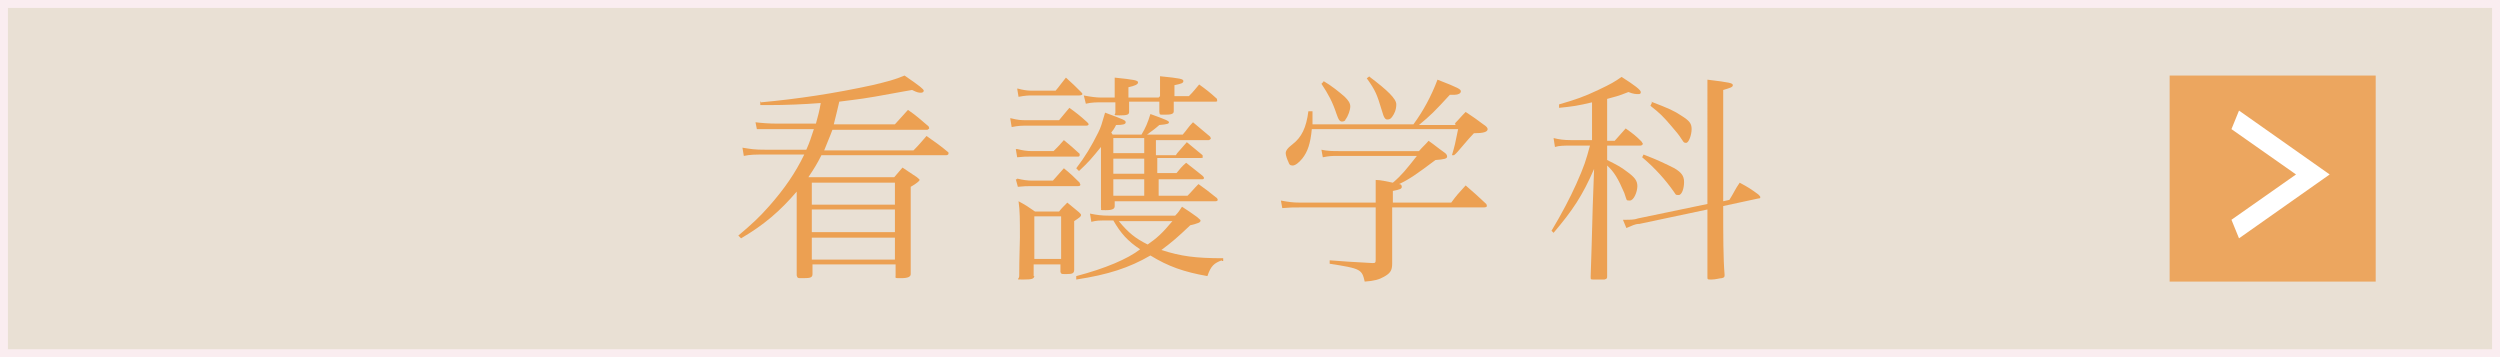
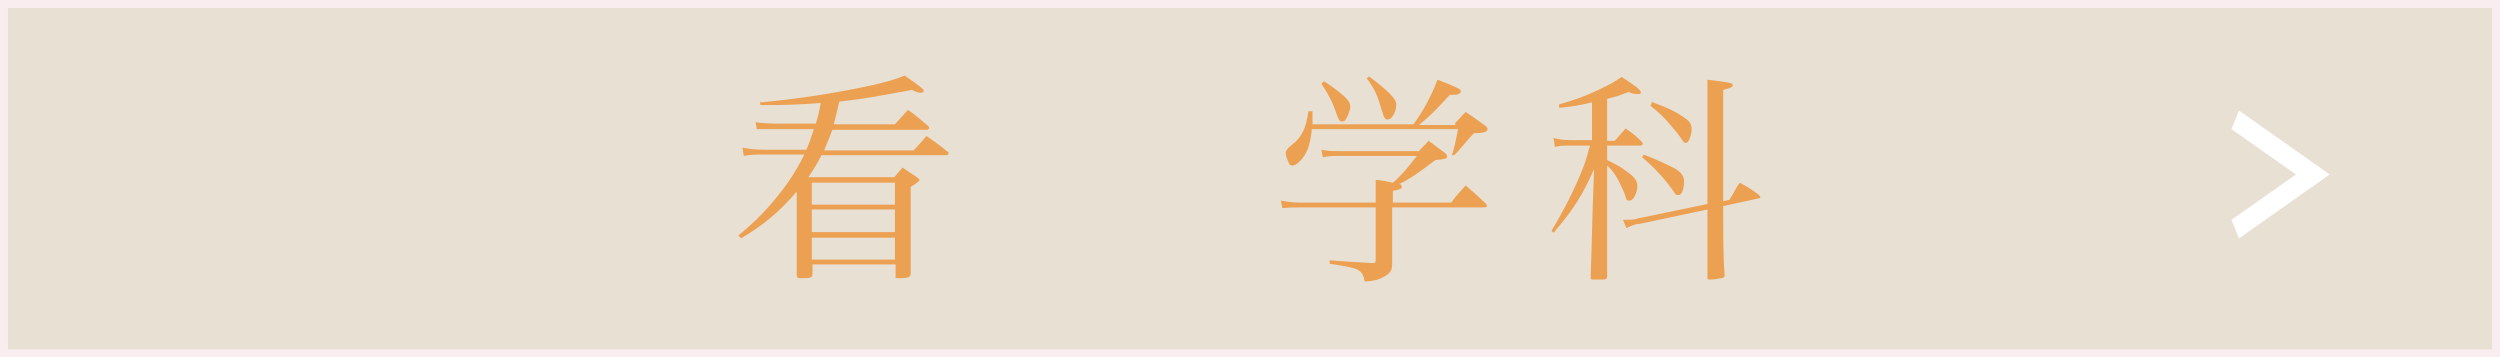
<svg xmlns="http://www.w3.org/2000/svg" version="1.1" viewBox="0 0 364 52">
  <rect x="0" y="0" width="364" height="52" fill="#333333" stroke="none" />
  <defs>
    <style>
      .cls-1 {
        fill: #fdf3e6;
        stroke: #fceef3;
        stroke-width: 2.3px;
      }

      .cls-1, .cls-2 {
        isolation: isolate;
        opacity: .9;
      }

      .cls-3 {
        fill: #fff;
      }

      .cls-2, .cls-4 {
        fill: #eca052;
      }
    </style>
  </defs>
  <g>
    <g id="_レイヤー_1" data-name="レイヤー_1">
      <g id="_レイヤー_1-2" data-name="_レイヤー_1">
        <rect class="cls-1" width="364" height="52" />
        <path class="cls-4" d="M110.8,14.9c5.4-.5,10.7-1.3,16.2-2.5,2.1-.5,3.3-.8,4.7-1.4,2.2,1.5,2.8,2,2.8,2.2s-.2.3-.4.3c-.3,0-.5,0-1.3-.4-.7.1-1.6.3-2.8.5-4.3.8-4.7.8-7.8,1.2-.3,1.3-.5,2.1-.8,3.3h8.9c.8-.9,1.1-1.2,1.9-2.1,1.3.9,1.7,1.3,3,2.4,0,0,.1.2.1.3,0,0-.2.2-.3.2h-13.8c-.4,1.1-.7,1.7-1.2,3h13c.9-.9,1.1-1.2,1.9-2.1,1.4,1,1.9,1.3,3.2,2.4v.2c0,.1-.2.2-.3.2h-18.2c-.6,1.2-1.1,2-1.9,3.2h12.5c.5-.6.6-.7,1.2-1.4.9.6,1.2.8,2.1,1.4.2.2.4.3.4.4s-.4.5-1.3,1v12.7c0,.4-.4.6-1.4.6s-.8,0-.8-.4v-1.6h-12.1v1.4c0,.5-.3.6-1.3.6h-.4c-.4,0-.5,0-.6-.4v-12.2c-2.4,2.8-4.7,4.8-8.1,6.8l-.4-.4c2-1.7,3-2.6,4.5-4.3,2.2-2.5,3.8-4.8,5.1-7.5h-5.5c-1.8,0-2.3,0-3.3.2l-.2-1.2c1.3.2,1.6.3,3.5.3h5.8c.5-1.1.7-1.8,1.1-3h-8.3l-.2-1c.8.1,1.9.2,3.3.2h5.5c.3-1.1.5-1.8.7-3-2.6.2-5.2.3-7.6.3s-.7,0-1.2,0v-.5h.1ZM130.3,26.6h-12.1v3.2h12.1v-3.2ZM118.2,30.5v3.3h12.1v-3.3h-12.1ZM118.2,34.6v3.2h12.1v-3.2h-12.1Z" />
-         <path class="cls-4" d="M147.1,17.2c1.2.3,1.6.3,2.3.3h4.8c.7-.8.8-1,1.5-1.8,1.1.8,1.5,1.1,2.6,2.1.1.1.2.2.2.3s-.1.2-.4.2h-8.7c-.7,0-1.1,0-2.1.2l-.2-1.2h0ZM148.1,21.7c.8.2,1.4.3,2.2.3h3.1c.7-.7.9-.9,1.5-1.6,1,.8,1.3,1.1,2.3,2v.2s0,.2-.2.2h-6.8c-.8,0-1.2,0-2.1.1l-.2-1.2h.2ZM148.1,26c.8.2,1.5.3,2.2.3h3c.7-.8.9-1,1.6-1.8,1.1.9,1.4,1.2,2.3,2.1,0,.1.1.2.1.3,0,0,0,.2-.3.2h-6.8c-.7,0-1.1,0-2,.1l-.3-1.1h.2ZM148.2,12.9c.7.2,1.4.3,1.9.3h3.6c.6-.7,1-1.3,1.5-1.9,1,.9,1.3,1.2,2.2,2.1.1.1.2.2.2.3s-.2.2-.5.2h-6.8c-.5,0-1,0-2,.2l-.2-1.2h.1ZM150.6,40.1c0,.5-.3.6-1.6.6s-.6,0-.6-.5c0-2.8.1-4.7.1-5.6,0-2.7,0-3.9-.2-5.3,1.1.6,1.4.8,2.4,1.5h3.5c.3-.4.7-.8,1.2-1.3.7.6,1,.8,1.7,1.4.2.2.3.3.3.4,0,.2-.1.3-1,.9v7.1c0,.5-.3.6-1,.6h-.5c-.3,0-.4,0-.5-.3v-1.1h-3.9v1.7h.1ZM150.6,37.7h3.9v-6.2h-3.9v6.2ZM177.9,37.9c-1.1.4-1.6.8-2.1,2.3-3.4-.6-5.7-1.4-8.3-3-3.1,1.8-6.2,2.8-10.8,3.5v-.5c4.2-1.1,7.5-2.5,9.3-3.9-1.8-1.2-2.8-2.3-3.9-4.2h-.7c-1.5,0-1.7,0-2.5.2l-.2-1.2c1,.2,1.7.3,2.8.3h9.6c.5-.5.6-.7,1-1.3.8.5,1.5,1,2.2,1.5.3.3.5.4.5.5,0,.3-.3.4-1.5.7-1.9,1.8-2.6,2.4-4.2,3.6,2.8.9,4.9,1.2,9,1.2v.4h-.2ZM171.4,22.3c.6-.7.8-.9,1.4-1.6,1,.8,1.3,1.1,2.3,1.9v.2c.1.1,0,.2-.2.2h-6.4v2.2h2.8c.6-.7.7-.9,1.4-1.5,1,.8,1.3,1,2.4,1.9,0,0,.2.2.2.3,0,0,0,.2-.2.2h-6.4v2.4h4.2c.7-.7.9-1,1.6-1.7,1.1.8,1.4,1,2.5,1.9.2.1.3.3.3.4,0,0,0,.2-.3.2h-14.7v.7c0,.4-.3.6-1.3.6s-.6,0-.7-.4v-8.8c-1.3,1.6-1.8,2.2-3.2,3.5l-.4-.4c1.3-1.7,2.2-3.2,3.2-5.2.4-.8.5-1.2,1-2.9,2.7,1,3,1.1,3,1.4s-.4.4-1.4.4c-.3.6-.4.7-.7,1.1l.2.3h4.2c.6-1,.9-1.7,1.3-3,2.2.8,2.7,1,2.7,1.2s-.2.3-1.4.4c-.8.7-1,.8-1.8,1.4h5.2c.7-.8.8-1.1,1.5-1.8,1.1.9,1.4,1.2,2.5,2.1,0,0,.1.2.1.3,0,0-.2.2-.3.2h-7.7v2.2h2.9l.2-.3ZM168.9,14v-2.9c3,.3,3.4.4,3.4.7s-.3.4-1.3.6v1.6h2.1c.7-.7.9-1,1.5-1.7,1.1.8,1.5,1.1,2.6,2.1v.2c.1.1,0,.2-.2.2h-6.1v1.4h0c0,.4-.4.5-1.3.5s-.7,0-.8-.4v-1.5h-4.4v1.5c0,.4-.3.5-1.4.5s-.6-.1-.6-.4v-1.5h-2.1c-.6,0-1.4,0-2.2.2l-.3-1.2c1,.2,1.9.3,2.4.3h2.1v-2.9c2.9.3,3.4.4,3.4.7s-.5.5-1.4.7v1.5h4.4l.2-.2ZM166.6,20.1h-4.5v2.2h4.5v-2.2ZM162.1,23.1v2.2h4.5v-2.2h-4.5ZM162.1,26.1v2.4h4.5v-2.4h-4.5ZM162.9,32.2c1.4,1.7,2.4,2.5,4.2,3.4,1.3-.9,2.1-1.6,3.6-3.4h-7.9,0Z" />
        <path class="cls-4" d="M211.3,29.5c.8-1.1,1.1-1.4,2.1-2.5,1.3,1.1,1.7,1.5,3,2.7,0,0,.1.2.1.3s-.2.2-.4.2h-13.4v8.2c0,1-.3,1.4-1.2,1.9-.7.4-1.4.6-2.8.7-.4-1.8-.6-1.9-5.1-2.6v-.5c2.5.2,2.7.2,6.2.4.4,0,.5,0,.5-.5v-7.6h-10.9c-1.2,0-1.6,0-2.7.1l-.2-1.1c1.1.2,1.7.3,2.8.3h11v-3.3c.7,0,1.5.2,2.5.4,1.3-1.1,2-2,3.5-3.9h-11.4c-1,0-1.3,0-2.3.2l-.2-1.1c.9.2,1.7.2,2.5.2h11.7c.6-.7.8-.8,1.4-1.5,1,.7,1.3,1,2.3,1.7.3.2.4.4.4.6,0,.3-.4.4-1.7.5-2.8,2.1-3.8,2.8-5.3,3.5.3,0,.4.2.4.4,0,.3-.3.4-1.3.6v1.7h8.6-.1ZM211.8,18c.7-.7.9-1,1.6-1.7,1.2.8,1.5,1,2.7,1.9.3.2.5.4.5.6,0,.4-.6.6-2,.6-.5.5-1,1.1-1.6,1.8-.6.7-1,1.2-1.3,1.4h-.3c.4-1.3.5-1.8.9-3.8h-21.3c-.2,2.1-.6,3.3-1.4,4.3-.5.6-1,1-1.4,1s-.5-.2-.6-.5c-.2-.4-.4-1-.4-1.3s.2-.7,1-1.3c1.3-1,2-2.4,2.3-4.8h.6v1.9h14.7c1.4-1.9,2.6-4.1,3.5-6.5,3.1,1.2,3.4,1.4,3.4,1.7s-.4.5-.9.5h-.7c-2.2,2.4-2.8,3-4.5,4.4h5.3v-.2ZM192.7,11.8c1.2.7,2.3,1.6,3.1,2.3.5.5.8.9.8,1.4s-.3,1.4-.7,1.9c0,.2-.3.3-.5.3-.3,0-.5-.2-.8-1.1-.6-1.8-1.2-2.9-2.2-4.4l.3-.3h0ZM199.3,11.1c2.8,2.1,4,3.3,4,4.1s-.3,1.4-.6,1.8c-.2.3-.4.4-.7.4s-.5-.2-.8-1.3c-.7-2.3-.9-2.9-2.2-4.7l.4-.3h0Z" />
        <path class="cls-4" d="M234,20.5h1.1c.7-.8.9-1,1.6-1.8,1.1.8,1.4,1,2.3,1.9.1.2.2.3.2.3,0,.2-.2.3-.4.3h-4.8v2.1c1.4.7,2,1,2.9,1.7,1.1.8,1.5,1.3,1.5,2.1s-.5,2.1-1.1,2.1-.4,0-.8-1.1c-.9-2.1-1.5-3.1-2.5-4v16.1c0,.3,0,.4-.4.5-.2,0-1,0-1.5,0s-.5,0-.5-.4c.1-2.9.2-6.3.3-10.2l.2-5.5c-1.7,3.9-3.1,6-5.9,9.3l-.3-.3c1.5-2.5,2.7-4.8,3.6-6.8,1.2-2.7,1.4-3.4,2-5.6h-2.9c-.8,0-1.6,0-2.2.2l-.2-1.3c.8.2,1.5.3,2.5.3h3.1v-5.5c-2.1.5-2.8.6-4.8.8v-.5c2.4-.7,3.6-1.1,5.7-2.1,1.9-.9,2.4-1.2,3.4-1.9,1.9,1.2,2.8,1.9,2.8,2.2s-.2.3-.4.3-.7,0-1.4-.3c-1.5.6-2,.7-3.1,1v6.1h0ZM251.8,29.1c.7-1.1.8-1.5,1.5-2.5,1.3.7,1.6.9,2.7,1.7.2.2.3.3.3.4s0,.2-.3.2l-5.1,1.1c0,4.3,0,7.6.2,10,0,.3,0,.4-.4.5-.3,0-.9.2-1.5.2s-.6,0-.6-.4v-9.8l-9.9,2.1c-.7,0-1.1.3-1.9.6l-.5-1.2h.3c.7,0,1.4,0,1.9-.2l10.1-2.1V11.6c3.3.4,3.7.5,3.7.8s-.4.4-1.4.7v16.2l.9-.2h0ZM239.3,22.5c2.1.8,3.3,1.4,4.5,2,1,.6,1.4,1.1,1.4,2s-.3,1.9-.8,1.9-.4-.1-.7-.5c-1.2-1.7-2.7-3.4-4.6-5l.2-.4h0ZM240.4,14.8c2.6,1,3.3,1.3,4.5,2.1,1.1.7,1.4,1.1,1.4,1.9s-.4,2-.8,2-.4-.2-.7-.6c-.3-.5-.8-1.1-1.5-1.9-1.1-1.3-1.6-1.8-3-2.9l.2-.4v-.2Z" />
        <g>
-           <rect class="cls-2" x="315.9" y="11" width="30" height="30" />
          <path class="cls-3" d="M326,34.7l-1.1-2.7,9.4-6.6-9.4-6.6,1.1-2.7,13.2,9.3-13.2,9.3Z" />
        </g>
      </g>
    </g>
  </g>
</svg>